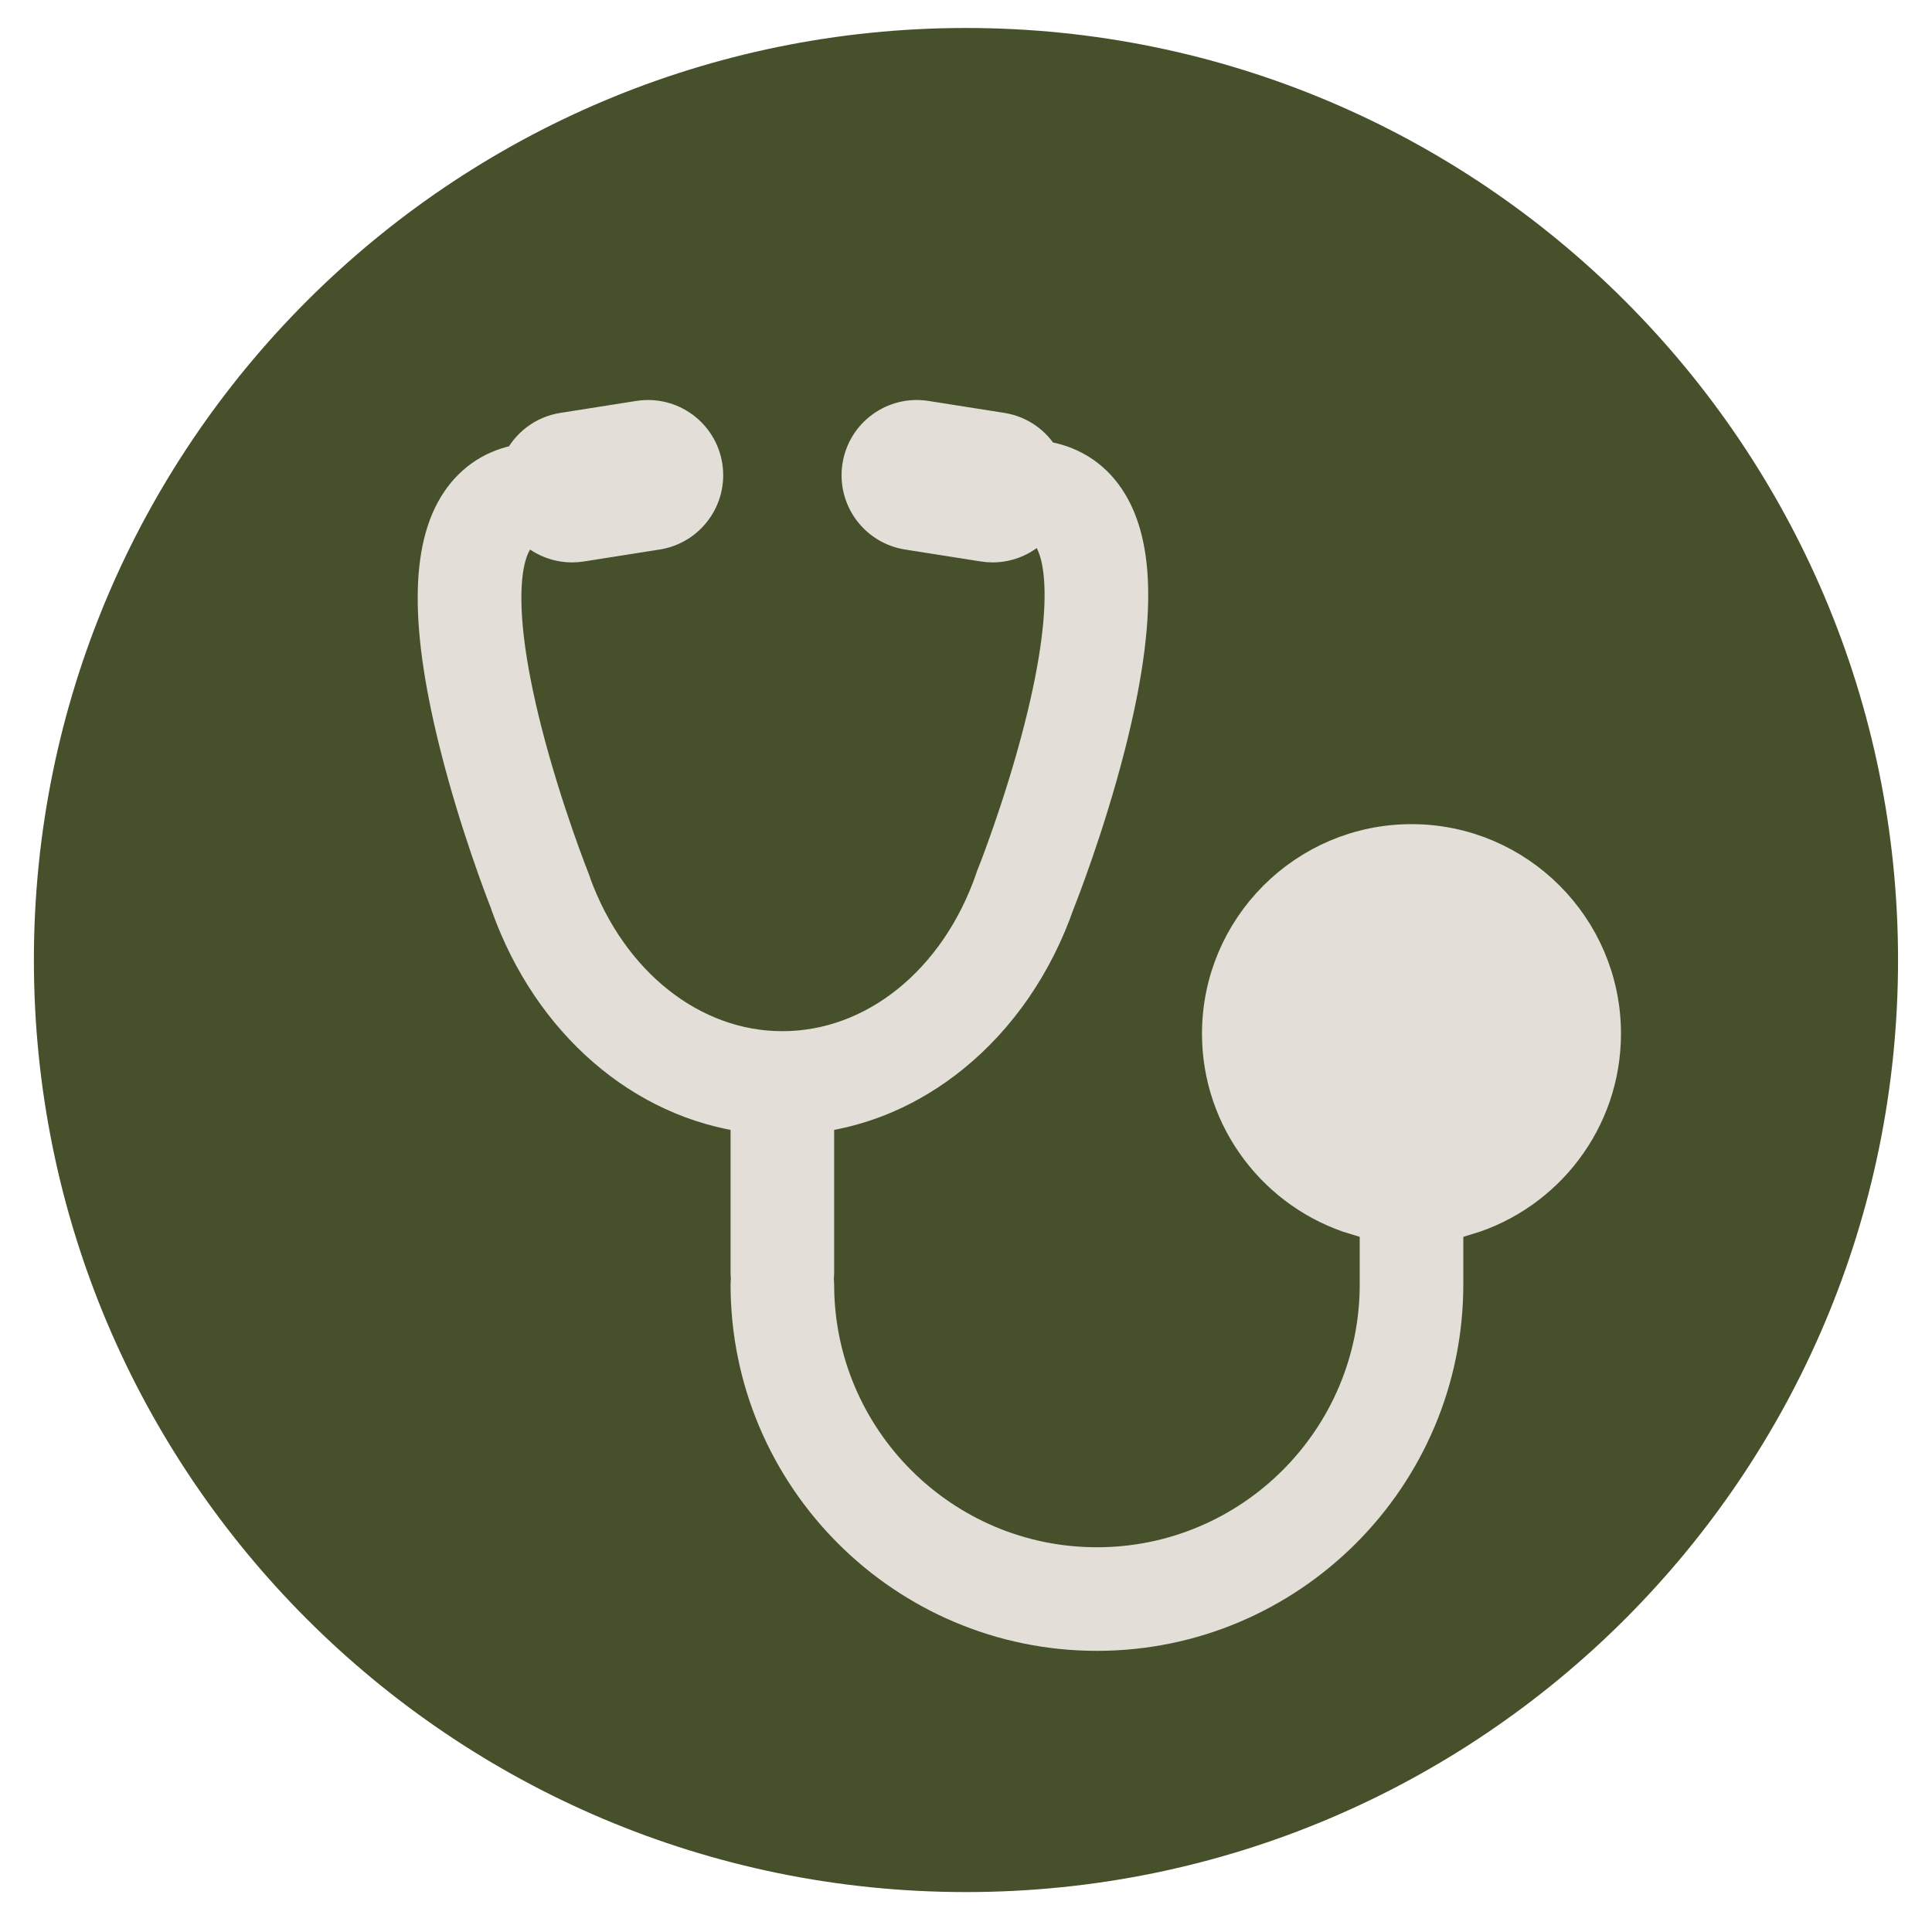
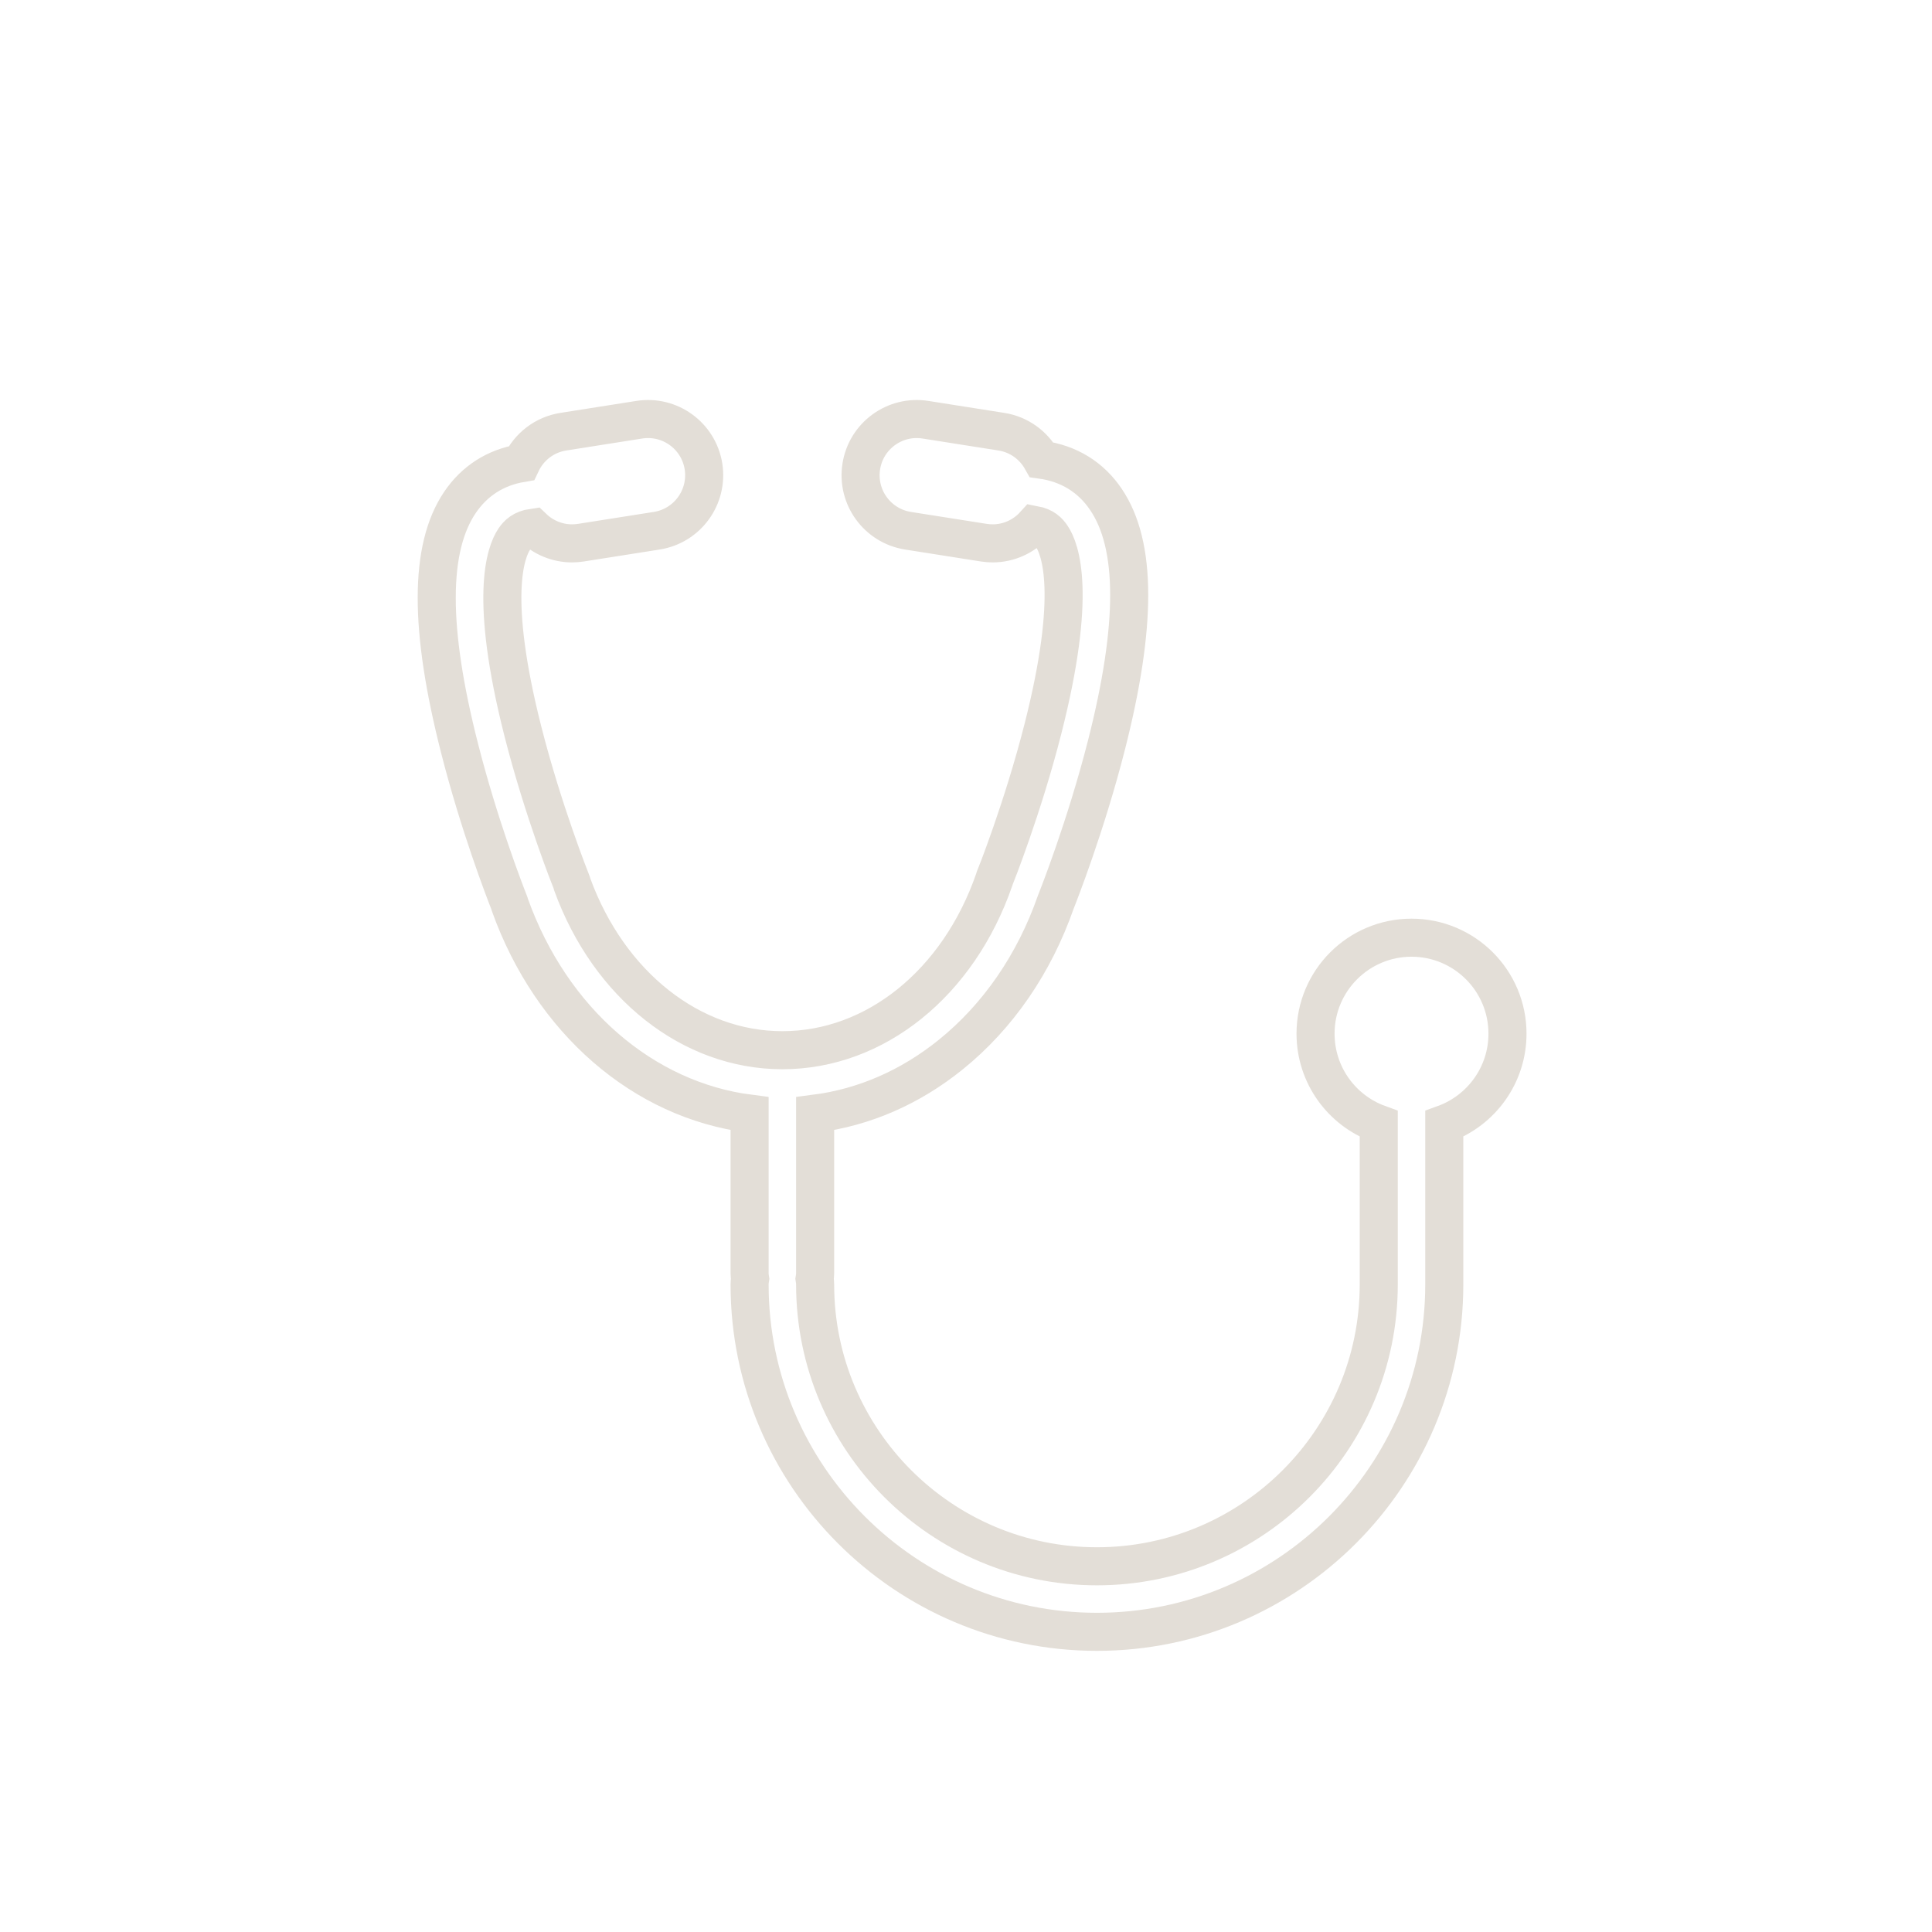
<svg xmlns="http://www.w3.org/2000/svg" width="120pt" height="120pt" viewBox="0 0 120 120">
  <g id="surface1">
-     <path style=" stroke:none;fill-rule:nonzero;fill:rgb(27.451%,31.372%,16.862%);fill-opacity:1;" d="M 117.891 59.629 C 117.891 91.602 91.969 117.52 59.996 117.52 C 28.023 117.52 2.105 91.602 2.105 59.629 C 2.105 27.656 28.023 1.738 59.996 1.738 C 91.969 1.738 117.891 27.656 117.891 59.629 " />
-     <path style=" stroke:none;fill-rule:nonzero;fill:rgb(89.02%,87.059%,84.314%);fill-opacity:1;" d="M 93.633 64.203 C 93.633 60.91 90.965 58.242 87.672 58.242 C 84.379 58.242 81.711 60.91 81.711 64.203 C 81.711 66.781 83.344 68.977 85.637 69.809 L 85.637 79.781 C 85.637 89.434 77.785 97.285 68.133 97.285 C 58.48 97.285 50.629 89.434 50.629 79.781 C 50.629 79.66 50.617 79.547 50.598 79.43 C 50.617 79.316 50.629 79.199 50.629 79.078 L 50.629 69.172 C 53.66 68.785 56.543 67.535 59.062 65.496 C 61.992 63.129 64.242 59.855 65.578 56.027 C 65.734 55.637 67.434 51.332 68.719 46.301 C 70.617 38.852 70.609 33.852 68.691 31.02 C 67.754 29.629 66.383 28.793 64.695 28.555 C 64.191 27.656 63.293 26.984 62.195 26.812 L 57.484 26.07 C 55.582 25.77 53.793 27.07 53.496 28.973 C 53.195 30.879 54.496 32.664 56.398 32.965 L 61.109 33.707 C 61.293 33.734 61.477 33.75 61.656 33.75 C 62.66 33.75 63.59 33.316 64.238 32.602 C 64.84 32.715 65.125 33.008 65.32 33.301 C 65.867 34.109 66.91 36.891 64.781 45.258 C 63.535 50.164 61.809 54.492 61.789 54.535 C 61.785 54.551 61.781 54.566 61.773 54.582 C 61.77 54.598 61.762 54.613 61.758 54.629 C 59.531 61.07 54.363 65.23 48.594 65.23 C 42.941 65.23 37.832 61.199 35.547 54.945 C 35.527 54.867 35.504 54.793 35.473 54.719 C 35.453 54.676 33.73 50.348 32.48 45.438 C 30.355 37.074 31.398 34.289 31.945 33.48 C 32.148 33.18 32.453 32.867 33.113 32.773 C 33.75 33.383 34.609 33.75 35.531 33.75 C 35.715 33.75 35.895 33.734 36.078 33.707 L 40.789 32.965 C 42.695 32.664 43.992 30.879 43.695 28.973 C 43.395 27.07 41.609 25.77 39.703 26.07 L 34.992 26.812 C 33.812 26.996 32.859 27.758 32.383 28.766 C 30.781 29.035 29.477 29.863 28.57 31.203 C 26.652 34.035 26.645 39.035 28.547 46.484 C 29.742 51.184 31.305 55.25 31.633 56.082 C 31.645 56.121 31.656 56.16 31.668 56.199 C 34.254 63.422 39.969 68.328 46.559 69.172 L 46.559 79.078 C 46.559 79.199 46.57 79.316 46.59 79.43 C 46.57 79.547 46.559 79.66 46.559 79.781 C 46.559 91.68 56.238 101.355 68.133 101.355 C 80.027 101.355 89.707 91.68 89.707 79.781 L 89.707 69.809 C 91.996 68.977 93.633 66.781 93.633 64.203 " />
    <path style="fill:none;stroke-width:23.64;stroke-linecap:butt;stroke-linejoin:miter;stroke:rgb(89.02%,87.059%,84.314%);stroke-opacity:1;stroke-miterlimit:10;" d="M 936.328 557.969 C 936.328 590.898 909.648 617.578 876.719 617.578 C 843.789 617.578 817.109 590.898 817.109 557.969 C 817.109 532.188 833.438 510.234 856.367 501.914 L 856.367 402.188 C 856.367 305.664 777.852 227.148 681.328 227.148 C 584.805 227.148 506.289 305.664 506.289 402.188 C 506.289 403.398 506.172 404.531 505.977 405.703 C 506.172 406.836 506.289 408.008 506.289 409.219 L 506.289 508.281 C 536.602 512.148 565.43 524.648 590.625 545.039 C 619.922 568.711 642.422 601.445 655.781 639.727 C 657.344 643.633 674.336 686.68 687.188 736.992 C 706.172 811.484 706.094 861.484 686.914 889.805 C 677.539 903.711 663.828 912.07 646.953 914.453 C 641.914 923.438 632.93 930.156 621.953 931.875 L 574.844 939.297 C 555.82 942.305 537.93 929.297 534.961 910.273 C 531.953 891.211 544.961 873.359 563.984 870.352 L 611.094 862.93 C 612.93 862.656 614.766 862.5 616.562 862.5 C 626.602 862.5 635.898 866.836 642.383 873.984 C 648.398 872.852 651.25 869.922 653.203 866.992 C 658.672 858.906 669.102 831.094 647.812 747.422 C 635.352 698.359 618.086 655.078 617.891 654.648 C 617.852 654.492 617.812 654.336 617.734 654.18 C 617.695 654.023 617.617 653.867 617.578 653.711 C 595.312 589.297 543.633 547.695 485.938 547.695 C 429.414 547.695 378.32 588.008 355.469 650.547 C 355.273 651.328 355.039 652.07 354.727 652.812 C 354.531 653.242 337.305 696.523 324.805 745.625 C 303.555 829.258 313.984 857.109 319.453 865.195 C 321.484 868.203 324.531 871.328 331.133 872.266 C 337.5 866.172 346.094 862.5 355.312 862.5 C 357.148 862.5 358.945 862.656 360.781 862.93 L 407.891 870.352 C 426.953 873.359 439.922 891.211 436.953 910.273 C 433.945 929.297 416.094 942.305 397.031 939.297 L 349.922 931.875 C 338.125 930.039 328.594 922.422 323.828 912.344 C 307.812 909.648 294.766 901.367 285.703 887.969 C 266.523 859.648 266.445 809.648 285.469 735.156 C 297.422 688.164 313.047 647.5 316.328 639.18 C 316.445 638.789 316.562 638.398 316.68 638.008 C 342.539 565.781 399.688 516.719 465.586 508.281 L 465.586 409.219 C 465.586 408.008 465.703 406.836 465.898 405.703 C 465.703 404.531 465.586 403.398 465.586 402.188 C 465.586 283.203 562.383 186.445 681.328 186.445 C 800.273 186.445 897.07 283.203 897.07 402.188 L 897.07 501.914 C 919.961 510.234 936.328 532.188 936.328 557.969 Z M 936.328 557.969 " transform="matrix(0.1,0,0,-0.1,0,120)" />
-     <path style=" stroke:none;fill-rule:nonzero;fill:rgb(89.02%,87.059%,84.314%);fill-opacity:1;" d="M 87.672 52.371 C 81.148 52.371 75.84 57.68 75.84 64.203 C 75.84 69.535 79.387 74.051 84.238 75.527 L 84.238 71.16 C 81.68 69.891 79.914 67.25 79.914 64.203 C 79.914 59.926 83.395 56.445 87.672 56.445 C 91.949 56.445 95.43 59.926 95.43 64.203 C 95.43 67.25 93.664 69.891 91.102 71.16 L 91.102 75.527 C 95.957 74.051 99.5 69.535 99.5 64.203 C 99.5 57.68 94.195 52.371 87.672 52.371 " />
-     <path style="fill:none;stroke-width:23.64;stroke-linecap:butt;stroke-linejoin:miter;stroke:rgb(89.02%,87.059%,84.314%);stroke-opacity:1;stroke-miterlimit:10;" d="M 876.719 676.289 C 811.484 676.289 758.398 623.203 758.398 557.969 C 758.398 504.648 793.867 459.492 842.383 444.727 L 842.383 488.398 C 816.797 501.094 799.141 527.5 799.141 557.969 C 799.141 600.742 833.945 635.547 876.719 635.547 C 919.492 635.547 954.297 600.742 954.297 557.969 C 954.297 527.5 936.641 501.094 911.016 488.398 L 911.016 444.727 C 959.57 459.492 995 504.648 995 557.969 C 995 623.203 941.953 676.289 876.719 676.289 Z M 876.719 676.289 " transform="matrix(0.1,0,0,-0.1,0,120)" />
  </g>
</svg>